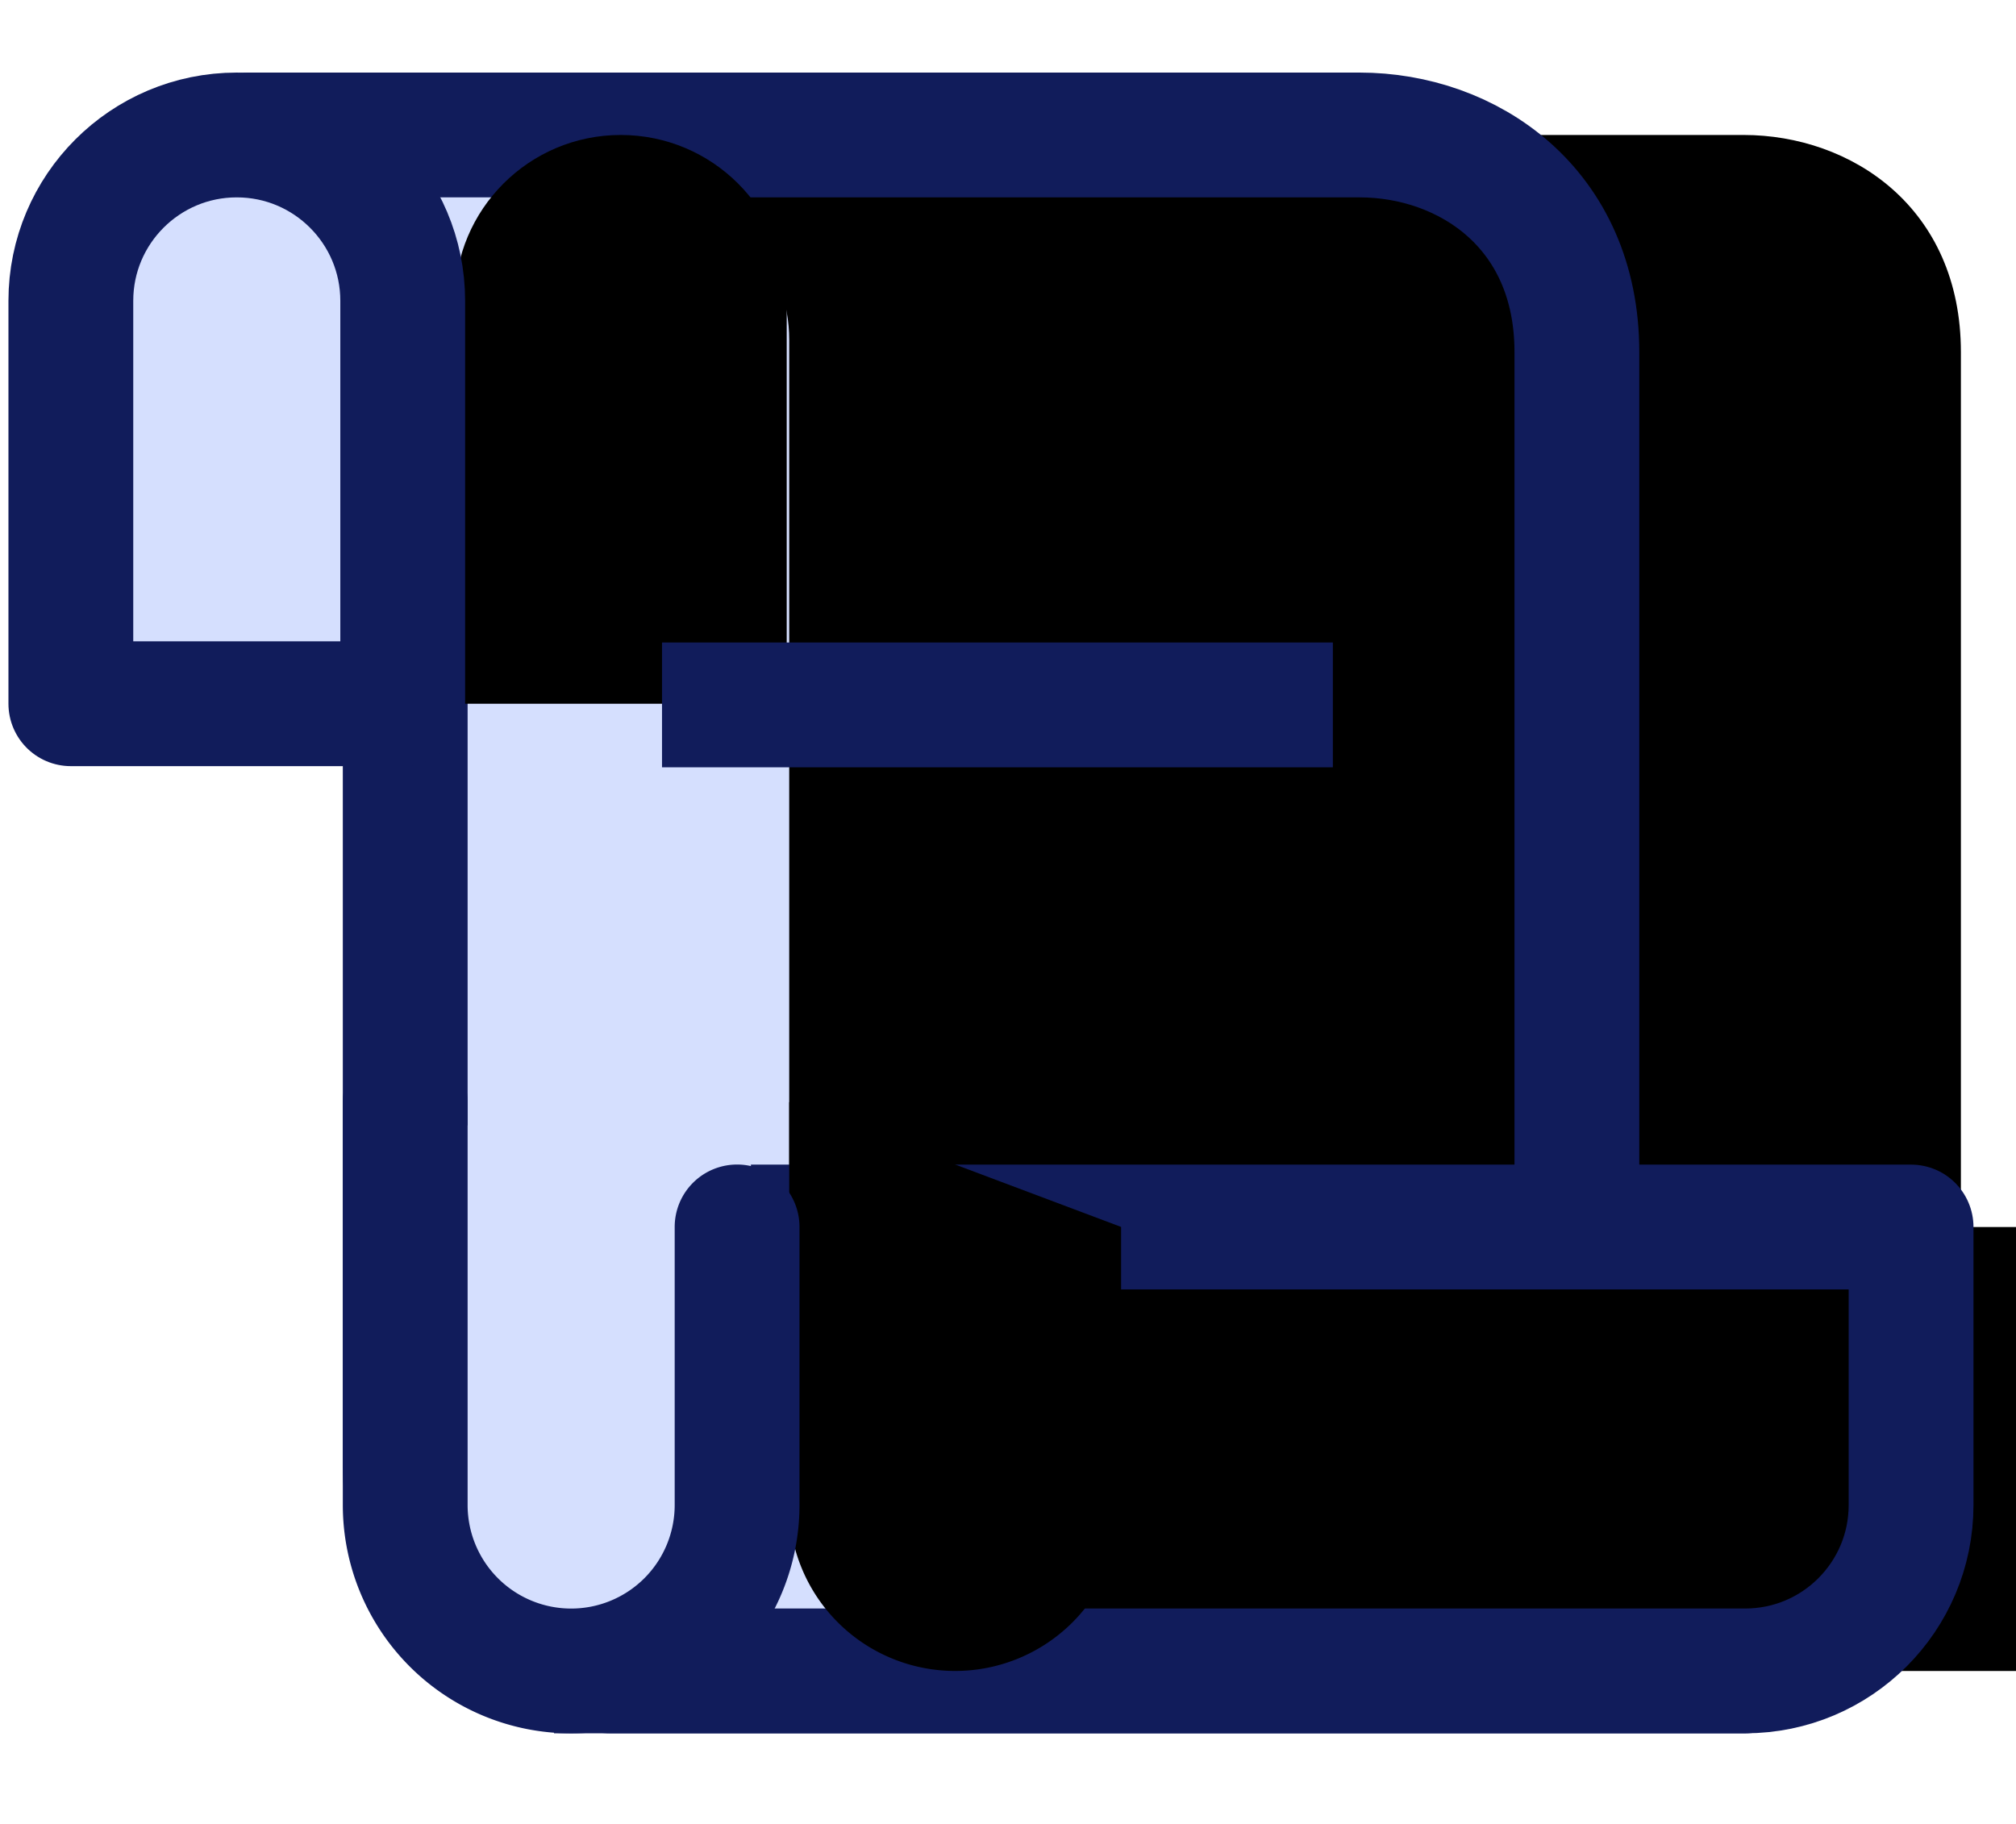
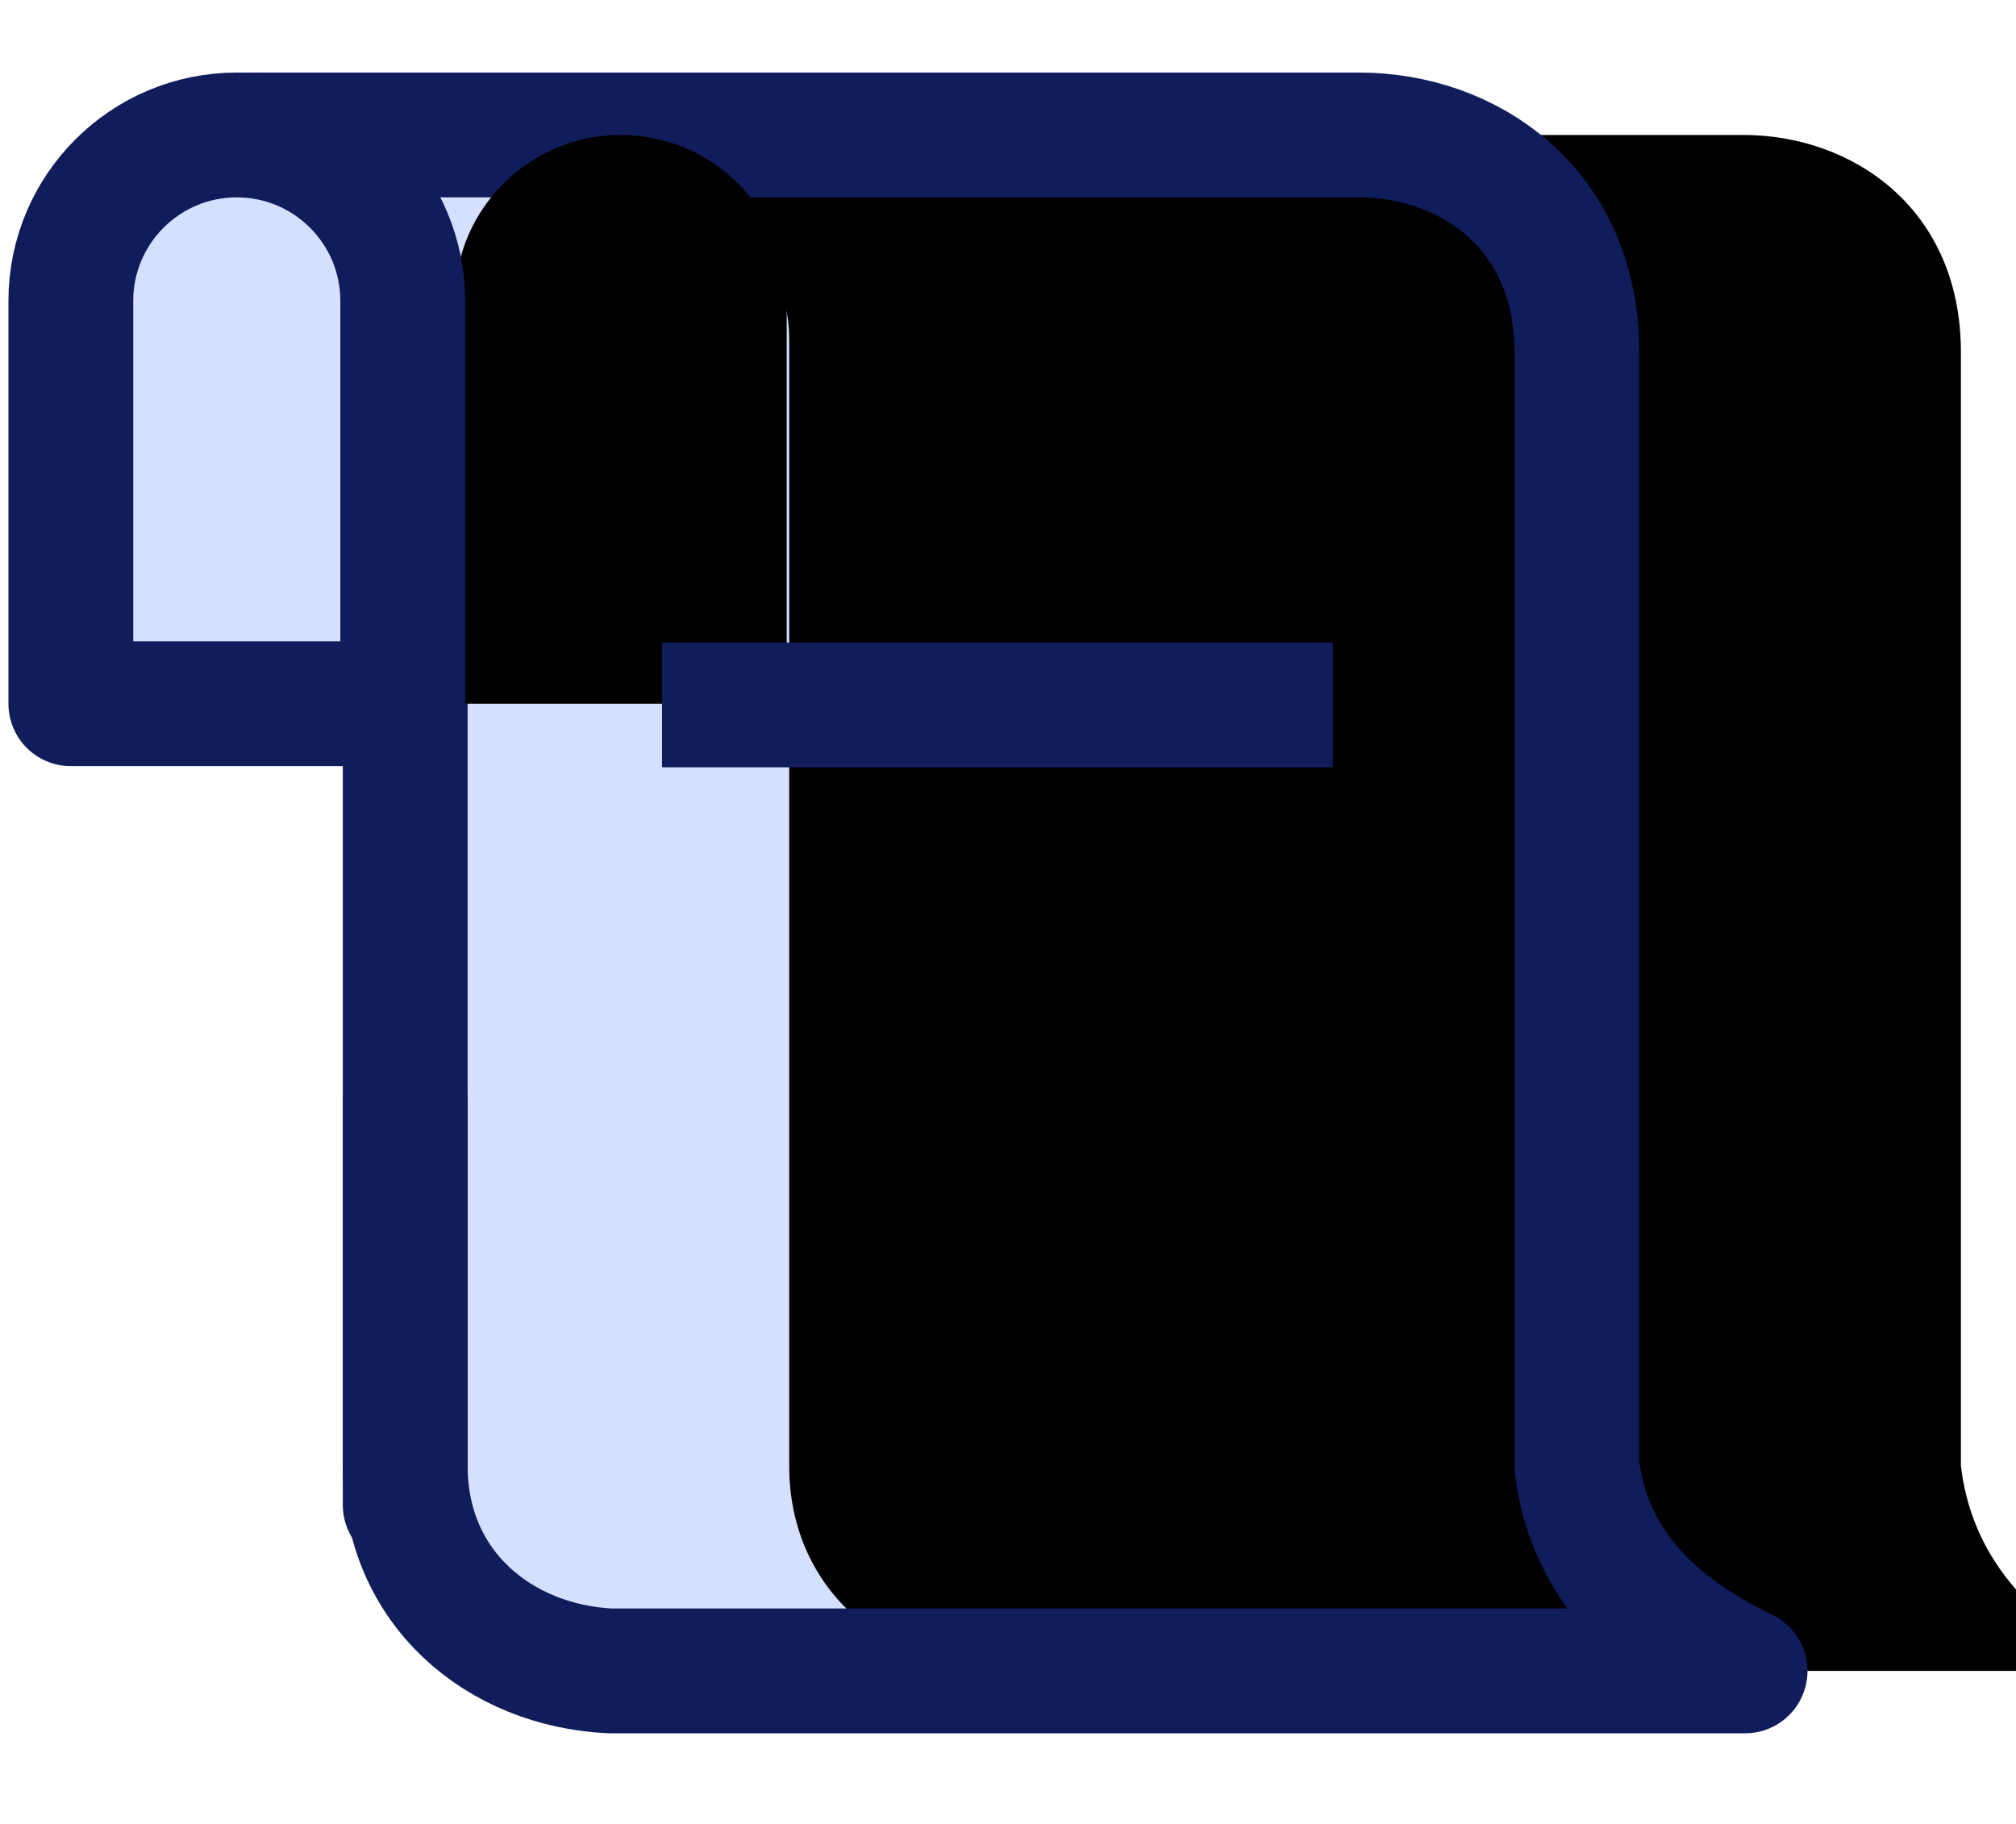
<svg xmlns="http://www.w3.org/2000/svg" xmlns:xlink="http://www.w3.org/1999/xlink" width="21" height="19" viewBox="0 0 21 19">
  <defs>
    <filter x="-17%" y="-16.6%" width="134%" height="133.1%" filterUnits="objectBoundingBox" id="dboixcf42b">
      <feOffset dx="4" in="SourceAlpha" result="shadowOffsetInner1" />
      <feComposite in="shadowOffsetInner1" in2="SourceAlpha" operator="arithmetic" k2="-1" k3="1" result="shadowInnerInner1" />
      <feColorMatrix values="0 0 0 0 1 0 0 0 0 1 0 0 0 0 1 0 0 0 0.7 0" in="shadowInnerInner1" />
    </filter>
    <filter x="-76.7%" y="-44.7%" width="253.3%" height="189.5%" filterUnits="objectBoundingBox" id="5i5kizuehd">
      <feOffset dx="4" in="SourceAlpha" result="shadowOffsetInner1" />
      <feComposite in="shadowOffsetInner1" in2="SourceAlpha" operator="arithmetic" k2="-1" k3="1" result="shadowInnerInner1" />
      <feColorMatrix values="0 0 0 0 1 0 0 0 0 1 0 0 0 0 1 0 0 0 0.7 0" in="shadowInnerInner1" />
    </filter>
    <filter x="-14.1%" y="-57.3%" width="132.9%" height="214.6%" filterUnits="objectBoundingBox" id="6xsdeqwnwf">
      <feOffset dx="4" in="SourceAlpha" result="shadowOffsetInner1" />
      <feComposite in="shadowOffsetInner1" in2="SourceAlpha" operator="arithmetic" k2="-1" k3="1" result="shadowInnerInner1" />
      <feColorMatrix values="0 0 0 0 1 0 0 0 0 1 0 0 0 0 1 0 0 0 0.7 0" in="shadowInnerInner1" />
    </filter>
    <filter x="-76.7%" y="-44.7%" width="253.3%" height="189.5%" filterUnits="objectBoundingBox" id="5ofiex01jh">
      <feOffset dx="4" in="SourceAlpha" result="shadowOffsetInner1" />
      <feComposite in="shadowOffsetInner1" in2="SourceAlpha" operator="arithmetic" k2="-1" k3="1" result="shadowInnerInner1" />
      <feColorMatrix values="0 0 0 0 1 0 0 0 0 1 0 0 0 0 1 0 0 0 0.7 0" in="shadowInnerInner1" />
    </filter>
    <path d="M1.838 0c1.097.642 1.645 1.354 1.645 2.136v11.728c0 1.274.982 2.08 2.135 2.136H17.44c-1.06-.506-1.644-1.218-1.752-2.136v-11.6C15.689.755 14.545 0 13.424 0H1.838z" id="ahnh401u9a" />
    <path d="M1.728 0c.955 0 1.729.774 1.729 1.728v4.197H0V1.728C0 .774.774 0 1.728 0z" id="40mltagvzc" />
-     <path d="M5.033 11.376h12.408c.955 0 1.728.774 1.728 1.728V16H7.084" id="h4f6hqx44e" />
-     <path d="M3.483 16v-4.197a1.728 1.728 0 1 1 3.457 0V14.7" id="x9rmqlqlrg" />
+     <path d="M3.483 16v-4.197V14.7" id="x9rmqlqlrg" />
  </defs>
  <g fill="none" fill-rule="evenodd">
    <g stroke-linejoin="round">
      <g transform="translate(.738 1.406)">
        <use fill="#D5DFFE" xlink:href="#ahnh401u9a" />
        <use fill="#000" filter="url(#dboixcf42b)" xlink:href="#ahnh401u9a" />
        <use stroke="#111C5B" stroke-width="1.3" xlink:href="#ahnh401u9a" />
      </g>
      <g transform="translate(.738 1.406)">
        <use fill="#D5DFFE" xlink:href="#40mltagvzc" />
        <use fill="#000" filter="url(#5i5kizuehd)" xlink:href="#40mltagvzc" />
        <use stroke="#111C5B" stroke-width="1.3" xlink:href="#40mltagvzc" />
      </g>
      <g transform="matrix(1 0 0 -1 .738 28.782)">
        <use fill="#D5DFFE" xlink:href="#h4f6hqx44e" />
        <use fill="#000" filter="url(#6xsdeqwnwf)" xlink:href="#h4f6hqx44e" />
        <use stroke="#111C5B" stroke-width="1.3" xlink:href="#h4f6hqx44e" />
      </g>
      <g stroke-linecap="round" transform="matrix(1 0 0 -1 .738 27.481)">
        <use fill="#D5DFFE" xlink:href="#x9rmqlqlrg" />
        <use fill="#000" filter="url(#5ofiex01jh)" xlink:href="#x9rmqlqlrg" />
        <use stroke="#111C5B" stroke-width="1.3" xlink:href="#x9rmqlqlrg" />
      </g>
    </g>
    <path stroke="#111C5B" stroke-width="1.3" d="M6.896 7.343h6.988" />
  </g>
</svg>